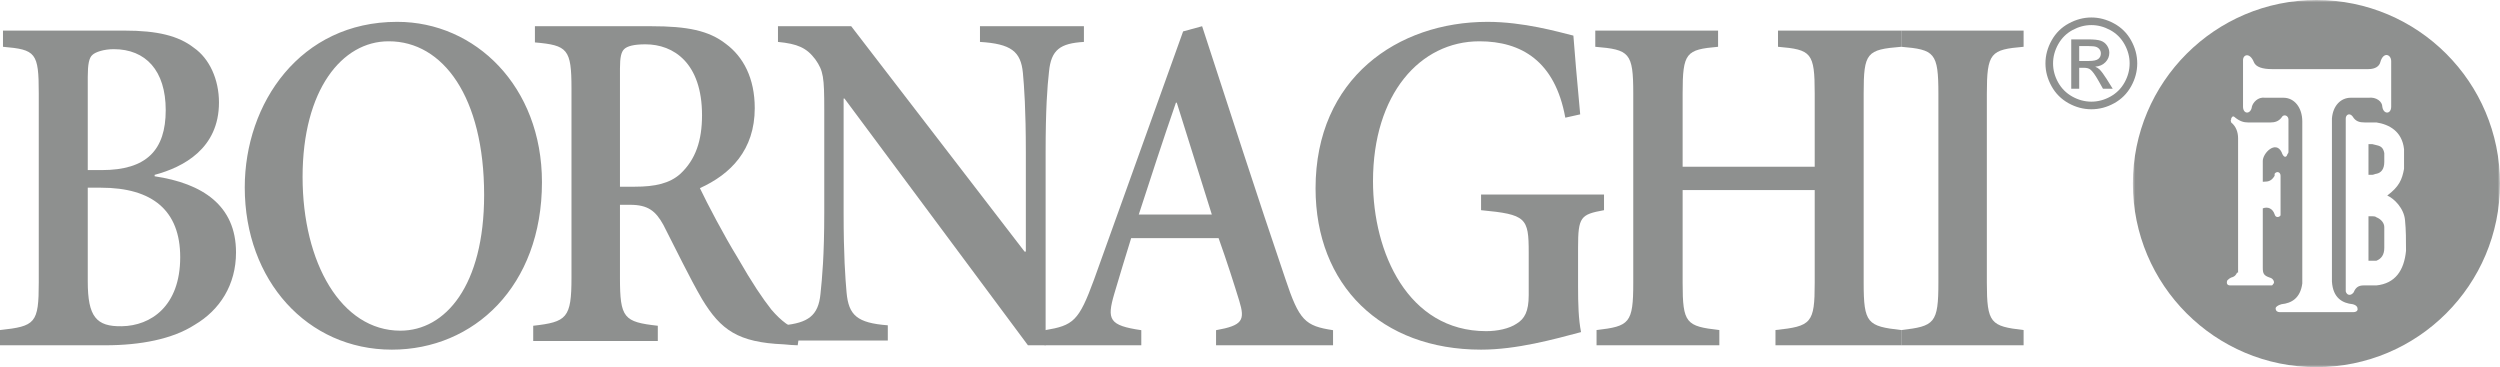
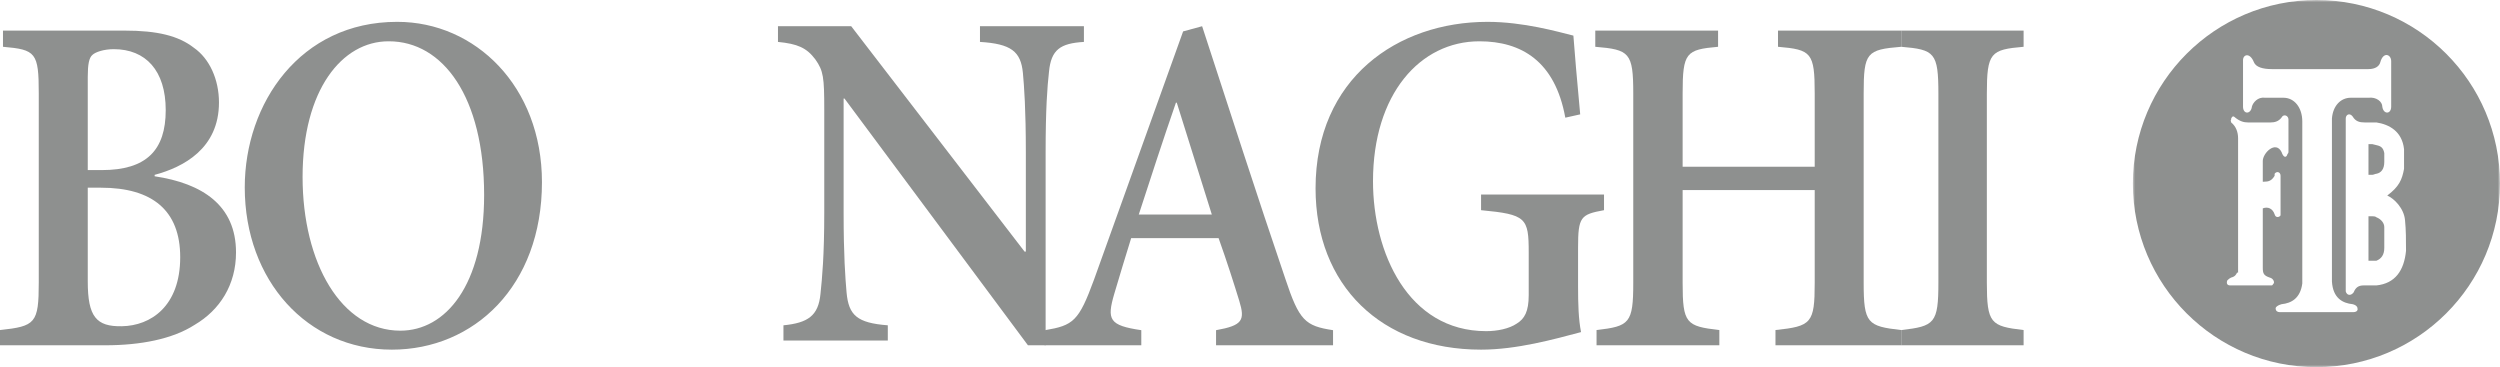
<svg xmlns="http://www.w3.org/2000/svg" xmlns:xlink="http://www.w3.org/1999/xlink" width="572px" height="84px" viewBox="0 0 572 84" version="1.1">
  <title>Group 22</title>
  <defs>
    <polygon id="path-1" points="0 0 84 0 84 84 0 84" />
  </defs>
  <g id="Page-1" stroke="none" stroke-width="1" fill="none" fill-rule="evenodd">
    <g id="00a_CS2" transform="translate(-728, -164)">
      <g id="Group-22" transform="translate(728, 164)">
        <path d="M35.383,40.332 C46.3,41.965 54,46.976 54,57.759 C54,65.167 50.297,70.939 44.546,74.316 C39.477,77.584 32.166,79 24.076,79 L0,79 L0,75.515 C8.09,74.643 8.87,73.99 8.87,64.622 L8.87,21.379 C8.87,12.01 8.187,11.358 0.682,10.704 L0.682,7 L28.462,7 C36.065,7 40.842,8.199 44.35,10.922 C47.957,13.427 50.101,18.22 50.101,23.448 C50.101,34.014 41.914,38.262 35.383,40.005 L35.383,40.332 Z M23.297,38.915 C33.531,38.915 37.917,34.341 37.917,25.191 C37.917,16.15 33.337,11.249 26.025,11.249 C23.783,11.249 21.834,11.902 21.152,12.555 C20.372,13.209 20.08,14.734 20.08,17.566 L20.08,38.915 L23.297,38.915 Z M20.08,64.404 C20.08,72.465 22.029,74.752 27.877,74.643 C34.506,74.534 41.231,70.069 41.231,58.849 C41.231,48.174 34.895,42.946 23.101,42.946 L20.08,42.946 L20.08,64.404 Z" id="Fill-1" fill="#8E908F" />
        <path d="M90.924,5 C108.727,5 124,19.762 124,41.686 C124,65.455 108.435,80 89.66,80 C70.3,80 56,64.153 56,42.88 C56,23.56 68.744,5 90.827,5 L90.924,5 Z M88.882,9.45 C78.277,9.45 69.231,20.521 69.231,40.491 C69.231,60.137 78.083,75.659 91.605,75.659 C101.917,75.659 110.769,65.347 110.769,44.616 C110.769,22.149 101.333,9.45 88.979,9.45 L88.882,9.45 Z" id="Fill-3" fill="#8E908F" />
-         <path d="M182.514,79 C181.735,79 180.471,78.891 179.303,78.782 C168.893,78.347 164.904,75.514 160.624,68.431 C157.705,63.42 154.689,57.1 151.771,51.435 C150.019,48.275 148.268,46.858 144.182,46.858 L141.847,46.858 L141.847,63.529 C141.847,72.789 142.722,73.661 150.506,74.533 L150.506,78.019 L122,78.019 L122,74.533 C129.686,73.661 130.756,72.789 130.756,63.529 L130.756,20.273 C130.756,11.231 129.88,10.359 122.39,9.705 L122.39,6 L149.046,6 C157.219,6 162.18,6.981 166.072,10.032 C170.061,12.974 172.687,17.876 172.687,24.74 C172.687,34.329 167.142,39.886 160.137,43.045 C161.791,46.531 165.682,53.94 168.699,58.844 C172.201,64.945 174.438,68.213 176.482,70.828 C178.817,73.552 180.763,74.86 183,75.731 L182.514,79 Z M145.253,42.718 C149.922,42.718 153.229,41.955 155.661,39.777 C159.164,36.508 160.624,32.149 160.624,26.375 C160.624,14.39 154.106,10.141 147.685,10.141 C144.96,10.141 143.501,10.577 142.82,11.231 C142.139,11.884 141.847,13.083 141.847,15.698 L141.847,42.718 L145.253,42.718 Z" id="Fill-5" fill="#8E908F" />
        <path d="M248,9.59 C242.608,9.917 240.489,11.331 240.008,16.445 C239.623,19.817 239.238,24.93 239.238,34.939 L239.238,79 L235.193,79 L193.213,22.537 L193.02,22.537 L193.02,48.647 C193.02,58.547 193.406,63.552 193.694,66.924 C194.176,72.146 196.102,73.887 203.13,74.431 L203.13,77.912 L179.252,77.912 L179.252,74.431 C184.836,73.887 187.244,72.255 187.725,67.251 C188.11,63.552 188.591,58.547 188.591,48.647 L188.591,25.148 C188.591,17.641 188.399,16.227 186.569,13.615 C184.547,10.896 182.429,10.026 178,9.59 L178,6 L194.754,6 L234.423,57.568 L234.713,57.568 L234.713,34.939 C234.713,24.93 234.327,19.817 234.038,16.662 C233.557,11.766 231.342,10.026 224.218,9.59 L224.218,6 L248,6 L248,9.59 Z" id="Fill-7" fill="#8E908F" />
        <path d="M278.233,79 L278.233,75.545 C284.321,74.465 284.901,73.277 283.548,68.849 C282.388,65.069 280.745,59.886 278.813,54.487 L258.81,54.487 C257.554,58.59 256.201,62.91 254.945,67.229 C253.205,73.169 253.785,74.465 261.129,75.545 L261.129,79 L239,79 L239.097,75.545 C245.571,74.465 246.827,73.493 250.307,63.99 L270.696,7.187 L275.044,6 C281.325,25.221 287.606,44.768 294.08,63.774 C297.269,73.384 298.622,74.573 305,75.545 L305,79 L278.233,79 Z M269.246,23.494 L269.052,23.494 C266.058,32.133 263.255,40.772 260.55,49.087 L277.267,49.087 L269.246,23.494 Z" id="Fill-9" fill="#8E908F" />
        <path d="M367,48.09 C361.646,49.067 361.062,49.61 361.062,56.664 L361.062,65.565 C361.062,69.472 361.159,73.054 361.743,75.985 C355.61,77.612 347.044,80 338.867,80 C315.991,80 301,65.238 301,43.097 C301,17.916 319.788,5 340.327,5 C348.602,5 356.486,7.279 359.991,8.148 C360.283,11.947 360.77,17.916 361.549,26.165 L358.142,26.925 C355.805,14.009 348.115,9.45 338.478,9.45 C324.947,9.45 314.142,21.498 314.142,41.469 C314.142,57.75 322.124,75.767 340.036,75.767 C342.566,75.767 345.292,75.224 347.044,74.03 C348.797,72.945 349.77,71.317 349.77,67.518 L349.77,57.75 C349.77,49.826 349.186,49.067 338.867,48.09 L338.867,44.508 L367,44.508 L367,48.09 Z" id="Fill-11" fill="#8E908F" />
        <path d="M435,10.704 C427.083,11.358 426.407,12.01 426.407,21.379 L426.407,64.731 C426.407,73.99 427.276,74.643 435,75.515 L435,79 L406.228,79 L406.228,75.515 C414.434,74.643 415.206,73.99 415.206,64.731 L415.206,43.491 L384.986,43.491 L384.986,64.731 C384.986,73.99 385.759,74.643 393.386,75.515 L393.386,79 L365.29,79 L365.29,75.515 C372.821,74.643 373.69,73.99 373.69,64.731 L373.69,21.379 C373.69,12.01 372.821,11.358 365,10.704 L365,7 L393.096,7 L393.096,10.704 C385.759,11.358 384.986,12.01 384.986,21.379 L384.986,38.153 L415.206,38.153 L415.206,21.379 C415.206,12.01 414.434,11.358 406.807,10.704 L406.807,7 L435,7 L435,10.704 Z" id="Fill-13" fill="#8E908F" />
        <path d="M435,79 L435,75.515 C442.645,74.643 443.505,73.99 443.505,64.622 L443.505,21.488 C443.505,12.01 442.645,11.358 435,10.704 L435,7 L463,7 L463,10.704 C455.45,11.358 454.591,12.01 454.591,21.488 L454.591,64.622 C454.591,73.99 455.45,74.643 463,75.515 L463,79 L435,79 Z" id="Fill-15" fill="#8E908F" />
-         <path d="M473.344,5.357 C471.665,6.262 470.354,7.556 469.413,9.24 C468.471,10.923 468,12.679 468,14.507 C468,16.316 468.464,18.056 469.392,19.726 C470.319,21.396 471.616,22.692 473.281,23.616 C474.946,24.539 476.689,25 478.507,25 C480.325,25 482.067,24.539 483.732,23.616 C485.398,22.692 486.691,21.396 487.615,19.726 C488.538,18.056 489,16.316 489,14.507 C489,12.679 488.531,10.923 487.594,9.24 C486.657,7.556 485.348,6.262 483.669,5.357 C481.99,4.452 480.269,4 478.507,4 C476.744,4 475.023,4.452 473.344,5.357 L473.344,5.357 Z M482.807,6.874 C484.207,7.631 485.3,8.711 486.084,10.116 C486.868,11.522 487.26,12.986 487.26,14.507 C487.26,16.019 486.875,17.469 486.105,18.855 C485.335,20.243 484.254,21.324 482.862,22.098 C481.471,22.873 480.019,23.26 478.507,23.26 C476.995,23.26 475.542,22.873 474.151,22.098 C472.759,21.324 471.676,20.243 470.901,18.855 C470.127,17.469 469.74,16.019 469.74,14.507 C469.74,12.986 470.134,11.522 470.922,10.116 C471.711,8.711 472.803,7.631 474.2,6.874 C475.596,6.118 477.032,5.74 478.507,5.74 C479.973,5.74 481.406,6.118 482.807,6.874 L482.807,6.874 Z M475.723,20.31 L475.723,15.509 L476.795,15.509 C477.436,15.509 477.922,15.639 478.257,15.899 C478.739,16.251 479.374,17.128 480.163,18.529 L481.165,20.31 L483.392,20.31 L482.013,18.097 C481.354,17.049 480.798,16.302 480.344,15.857 C480.102,15.625 479.782,15.426 479.384,15.258 C480.358,15.184 481.139,14.841 481.728,14.228 C482.317,13.616 482.612,12.898 482.612,12.071 C482.612,11.488 482.436,10.936 482.083,10.415 C481.73,9.896 481.257,9.532 480.664,9.324 C480.07,9.115 479.109,9.01 477.783,9.01 L473.9,9.01 L473.9,20.31 L475.723,20.31 Z M475.723,10.541 L477.797,10.541 C478.688,10.541 479.298,10.606 479.627,10.735 C479.956,10.866 480.213,11.063 480.399,11.327 C480.585,11.592 480.678,11.891 480.678,12.225 C480.678,12.744 480.485,13.162 480.101,13.477 C479.715,13.793 478.994,13.951 477.937,13.951 L475.723,13.951 L475.723,10.541 Z" id="Fill-17" fill="#8E908F" />
        <g id="Group-21" transform="translate(488, 0)">
          <mask id="mask-2" fill="white">
            <use xlink:href="#path-1" />
          </mask>
          <g id="Clip-20" />
          <path d="M84,42 C84,18.804 65.196,0 42.001,0 C18.804,0 0,18.804 0,42 C0,65.196 18.804,84 42.001,84 C65.196,84 84,65.196 84,42 L84,42 Z M23.396,26.886 C24.522,27.794 25.426,28.014 26.331,28.014 L31.533,28.014 C32.433,28.014 33.337,27.794 34.02,26.886 C34.471,25.985 35.601,26.432 35.601,27.334 L35.601,34.789 C35.601,34.789 35.601,35.025 35.374,35.252 C35.148,36.151 34.471,36.151 34.02,34.789 C32.663,32.082 29.725,35.025 29.725,36.831 L29.725,41.579 L29.95,41.579 C31.08,41.579 31.759,41.347 32.433,40.221 L32.433,39.994 L32.433,39.761 C32.885,39.093 33.793,39.317 33.793,40.221 L33.793,48.811 L33.793,49.262 C33.566,49.713 32.663,49.937 32.433,49.036 C31.98,47.677 30.851,47.229 29.725,47.677 L29.725,61.236 C29.725,62.598 29.95,63.042 31.306,63.505 C32.211,63.722 32.433,64.627 32.211,64.86 C31.98,65.084 31.98,65.304 31.759,65.304 L22.265,65.304 C21.588,65.304 21.362,64.86 21.588,64.18 C21.813,63.955 22.036,63.722 22.49,63.505 C23.396,63.278 23.623,62.821 23.844,62.374 L24.074,62.374 L24.074,61.236 L24.074,31.625 C24.074,30.28 23.623,28.916 22.49,28.014 C22.49,27.794 22.265,27.563 22.49,27.334 L22.49,27.113 C22.717,26.653 22.94,26.432 23.396,26.886 L23.396,26.886 Z M59.104,24.394 C59.104,26.208 57.3,26.208 57.07,24.394 C57.07,23.266 55.718,22.14 53.909,22.364 L49.841,22.364 C47.58,22.364 45.773,24.17 45.546,27.113 L45.546,27.334 L45.546,28.014 L45.546,64.403 C45.773,68.248 48.032,69.373 50.29,69.6 C51.193,69.833 51.423,70.277 51.423,70.734 C51.423,71.182 50.971,71.414 50.518,71.414 L33.566,71.414 C33.115,71.414 32.663,71.182 32.663,70.51 C32.663,70.277 33.115,69.833 34.02,69.6 C36.279,69.373 38.314,68.248 38.765,64.86 L38.765,64.627 L38.765,64.403 L38.765,28.014 L38.765,27.79 C38.765,24.627 36.958,22.364 34.471,22.364 L31.759,22.364 L31.533,22.364 L31.306,22.364 L31.08,22.364 L30.851,22.364 L30.629,22.364 L30.399,22.364 L30.177,22.364 C28.595,22.14 27.465,23.489 27.238,24.394 C27.01,26.208 25.204,26.208 25.204,24.394 L25.204,14.004 L25.204,13.771 C25.204,12.422 26.786,11.965 27.691,14.228 C28.142,15.353 29.725,15.81 31.759,15.81 L53.457,15.81 L53.909,15.81 C55.491,15.81 56.395,15.129 56.617,14.228 C57.3,11.742 59.104,12.422 59.104,14.004 L59.104,24.394 Z M62.497,57.399 C62.045,61.917 60.011,64.86 55.716,65.304 L52.775,65.304 C51.648,65.304 50.969,65.764 50.518,66.889 C49.839,67.791 48.935,67.567 48.706,66.666 L48.706,27.113 C48.706,26.208 49.614,25.752 50.288,26.653 C50.969,27.794 51.873,28.014 53.005,28.014 L54.812,28.014 L55.716,28.014 C58.652,28.465 61.59,30.043 62.045,34.121 L62.045,34.342 L62.045,35.025 L62.045,38.637 C61.59,41.12 60.914,42.707 58.202,44.737 C59.784,45.418 62.045,47.677 62.27,50.393 C62.497,52.65 62.497,54.905 62.497,57.399 L62.497,57.399 Z M57.525,56.718 L57.525,52.423 L57.525,52.199 L57.525,51.975 C57.525,51.064 56.846,50.163 55.716,49.713 C55.491,49.483 55.039,49.483 54.812,49.483 L53.907,49.483 L53.907,59.654 L54.812,59.654 L55.716,59.654 C56.846,59.21 57.525,58.297 57.525,56.718 L57.525,56.718 Z M57.525,37.052 L57.525,35.47 L57.525,35.025 C57.298,33.888 56.846,33.443 55.716,33.207 L54.812,32.984 L53.907,32.984 L53.907,39.994 L54.812,39.994 C55.039,39.994 55.491,39.761 55.716,39.761 C56.846,39.538 57.525,38.637 57.525,37.052 L57.525,37.052 Z" id="Fill-19" fill="#8E908F" mask="url(#mask-2)" />
        </g>
      </g>
    </g>
  </g>
</svg>